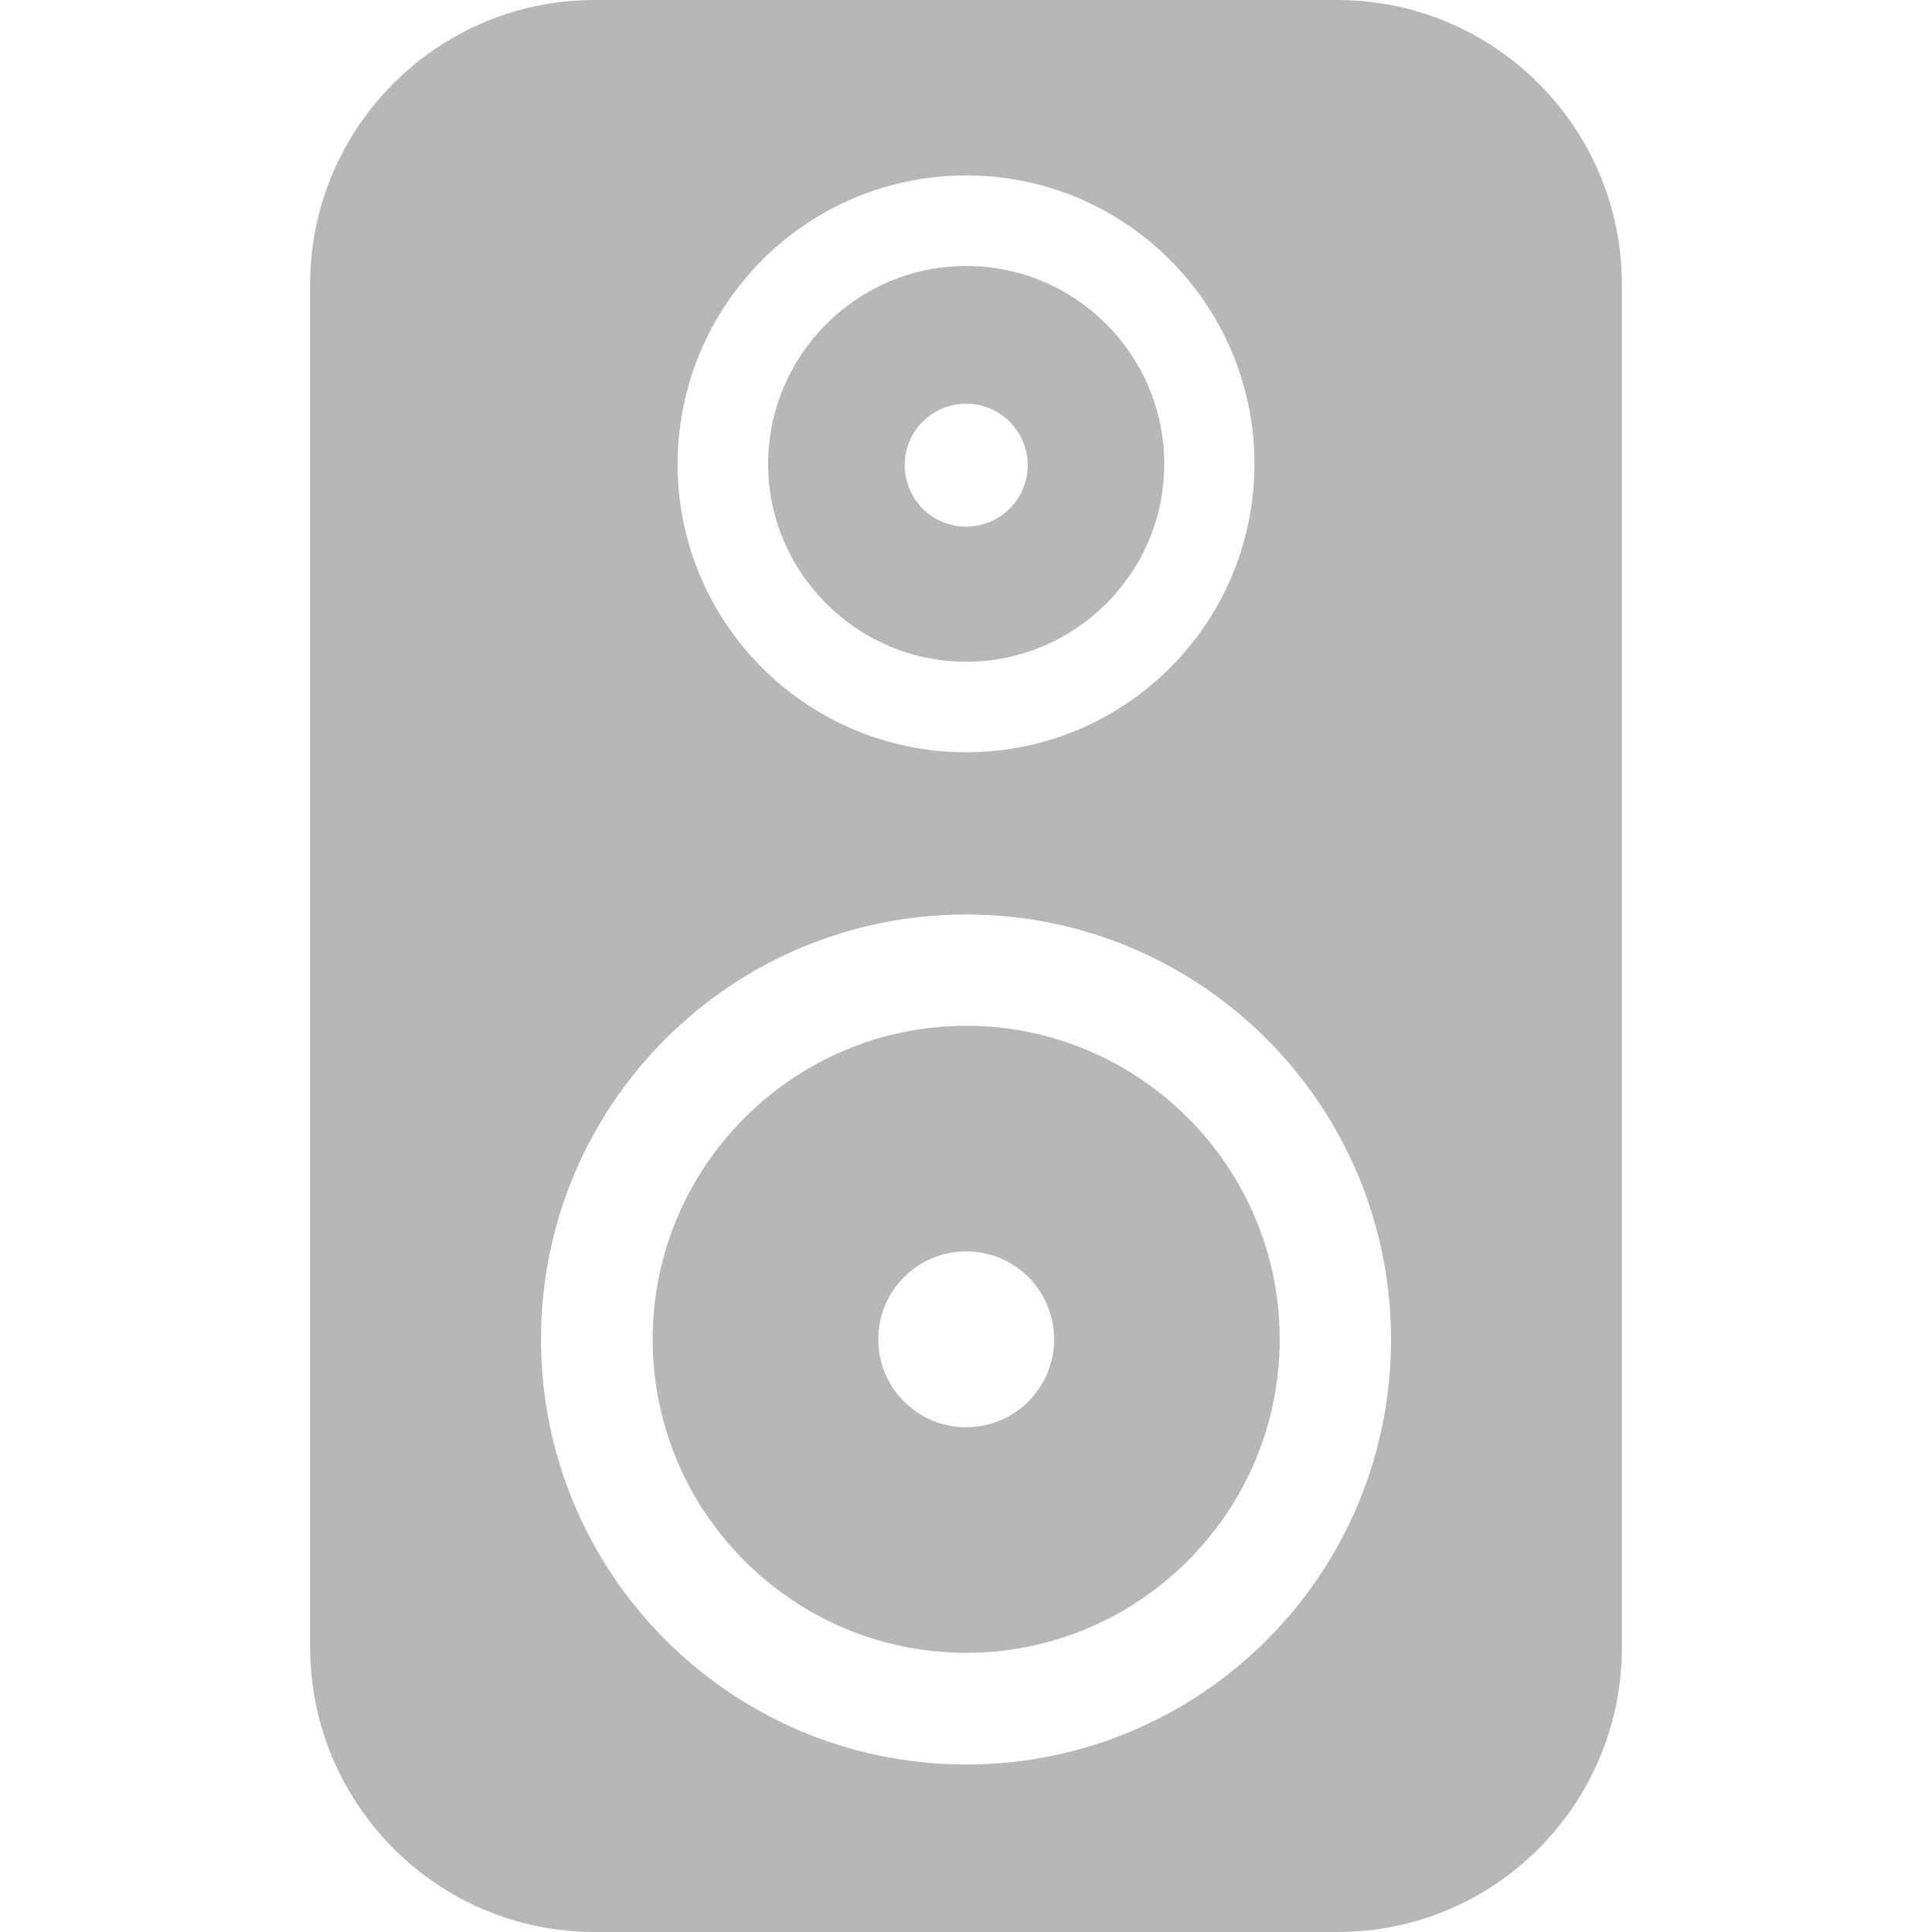
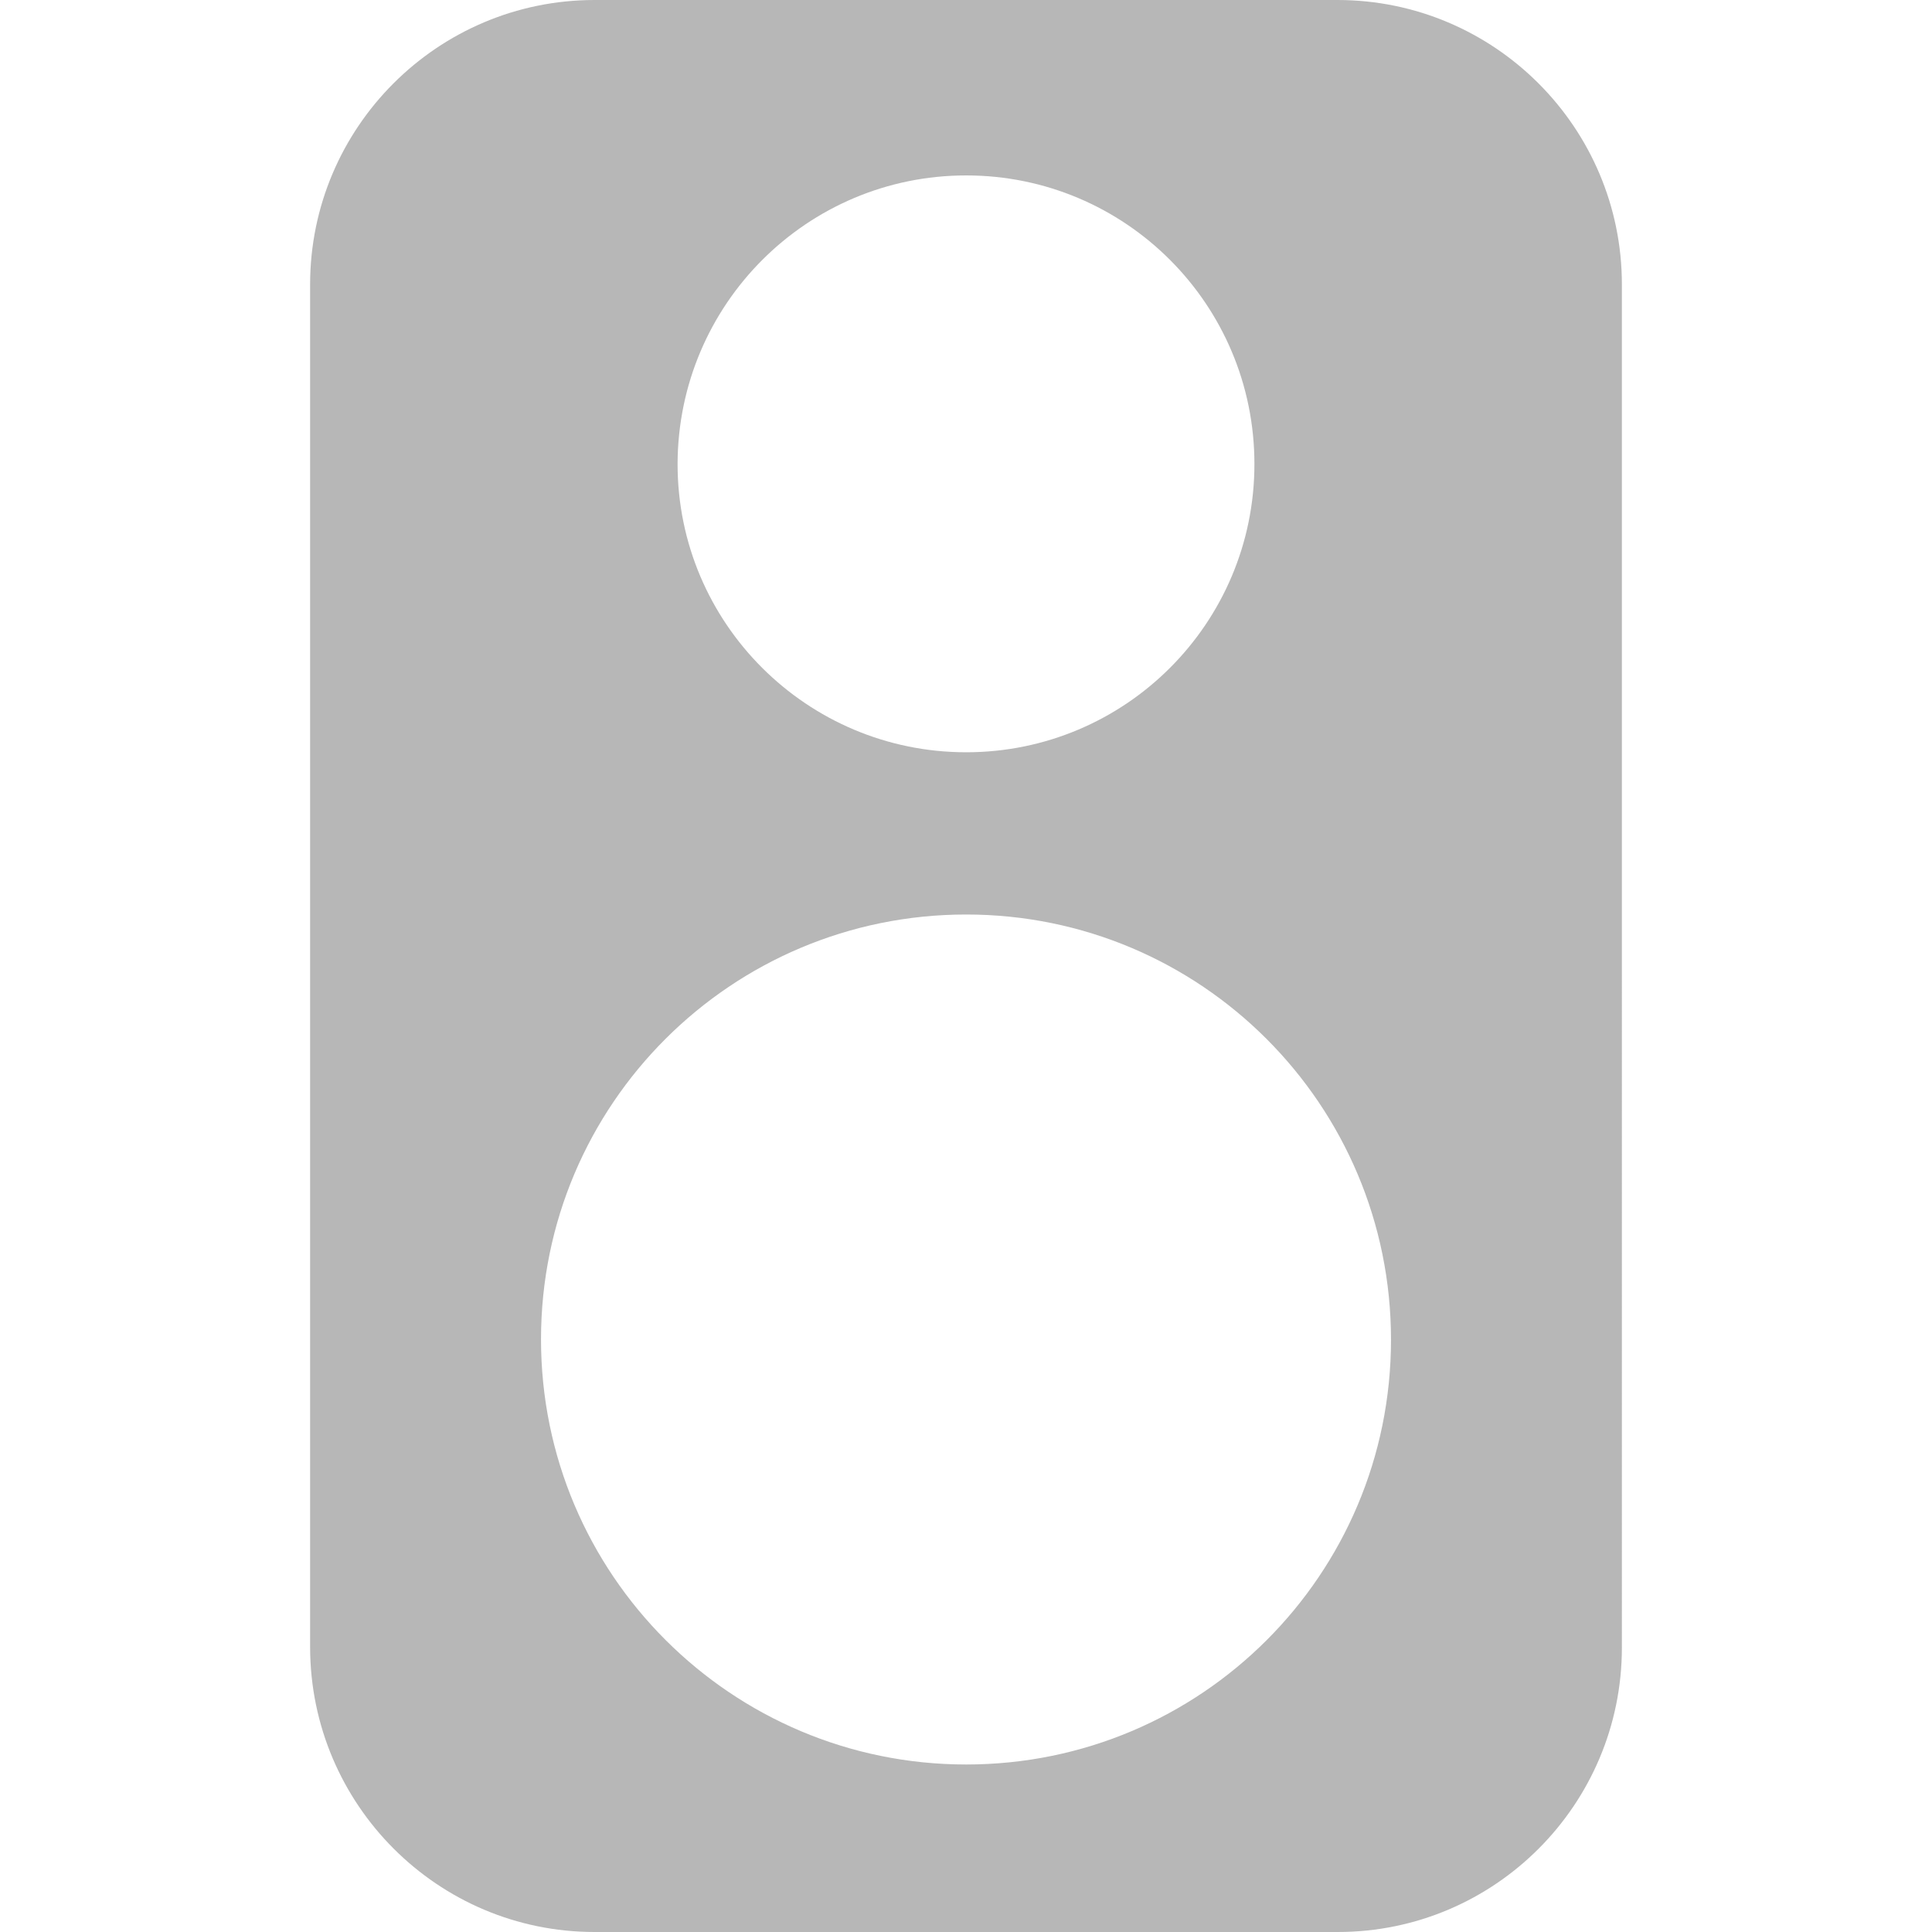
<svg xmlns="http://www.w3.org/2000/svg" version="1.1" id="_x32_" x="0px" y="0px" viewBox="0 50 150 150" style="enable-background:new 0 50 150 150;" xml:space="preserve">
  <g>
    <path style="fill:#B7B7B7;" d="M46.163,200h57.704c12.185,0,22.056-9.9,22.056-22.086V72.086c0-12.185-9.9-22.086-22.086-22.086   H46.163c-12.185,0-22.086,9.9-22.086,22.086v105.829C24.107,190.1,33.978,200,46.163,200z M75.015,63.62   c12.361,0,22.378,10.018,22.378,22.408c0,12.361-10.018,22.378-22.378,22.378S52.607,98.389,52.607,86.028   C52.636,73.638,62.654,63.62,75.015,63.62z M75.015,121.002c18.219,0,32.982,14.763,32.982,33.011s-14.763,32.982-32.982,32.982   s-33.011-14.763-33.011-33.011S56.796,121.002,75.015,121.002z" />
-     <path style="fill:#B7B7B7;" d="M75.015,101.377c8.465,0,15.378-6.883,15.378-15.349S83.509,70.65,75.015,70.65   c-8.465,0-15.378,6.913-15.378,15.378C59.637,94.464,66.549,101.377,75.015,101.377z M75.015,81.342   c2.636,0,4.774,2.138,4.774,4.774s-2.138,4.774-4.774,4.774c-2.636,0-4.774-2.138-4.774-4.774   C70.24,83.48,72.378,81.342,75.015,81.342z" />
-     <path style="fill:#B7B7B7;" d="M75.015,178.325c13.415,0,24.341-10.926,24.341-24.341s-10.926-24.341-24.341-24.341   s-24.341,10.926-24.341,24.341C50.674,167.428,61.599,178.325,75.015,178.325z M75.015,147.159c3.779,0,6.825,3.046,6.825,6.825   s-3.046,6.825-6.825,6.825c-3.779,0-6.825-3.046-6.825-6.825S71.236,147.159,75.015,147.159z" />
  </g>
</svg>